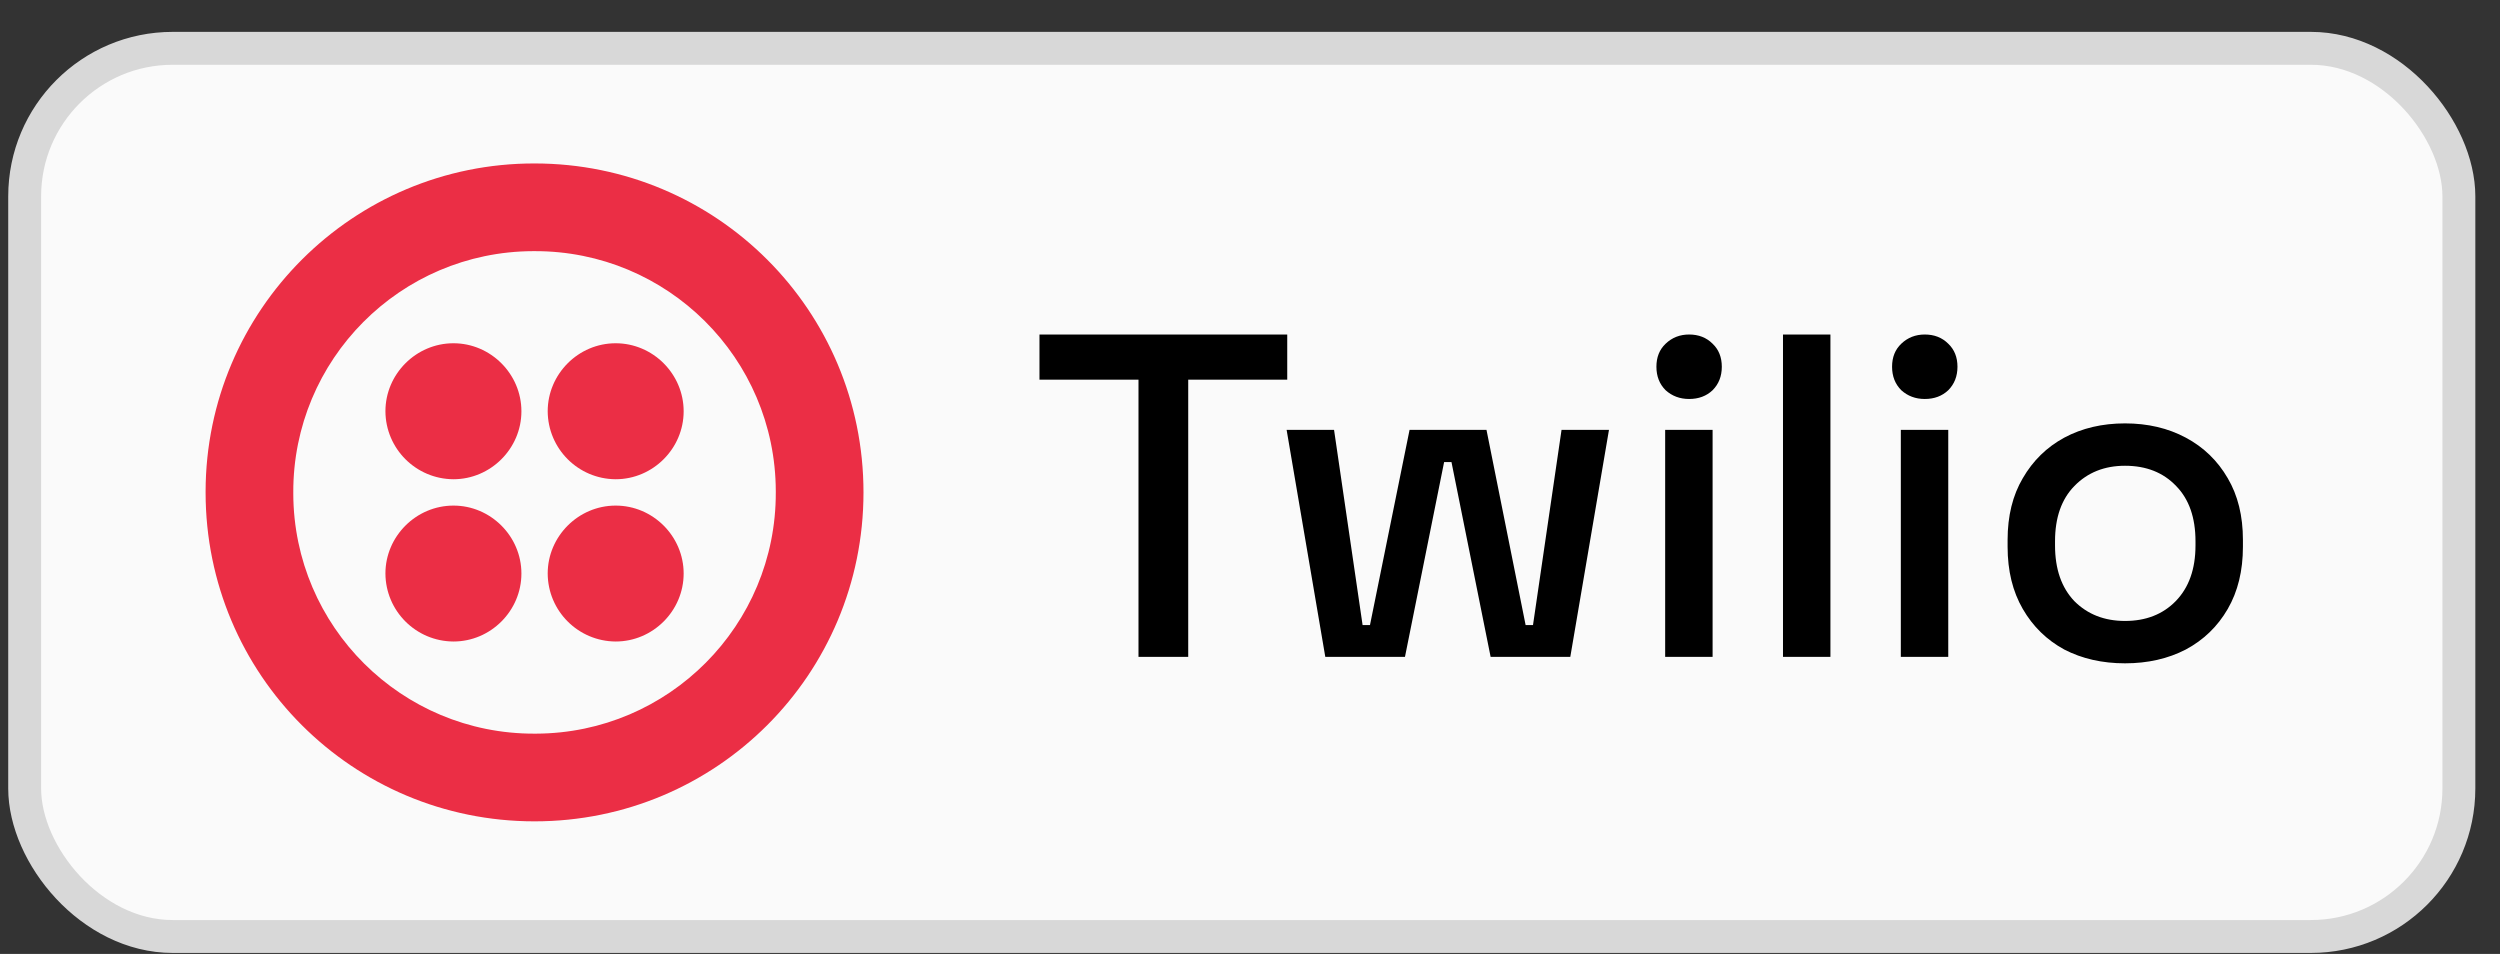
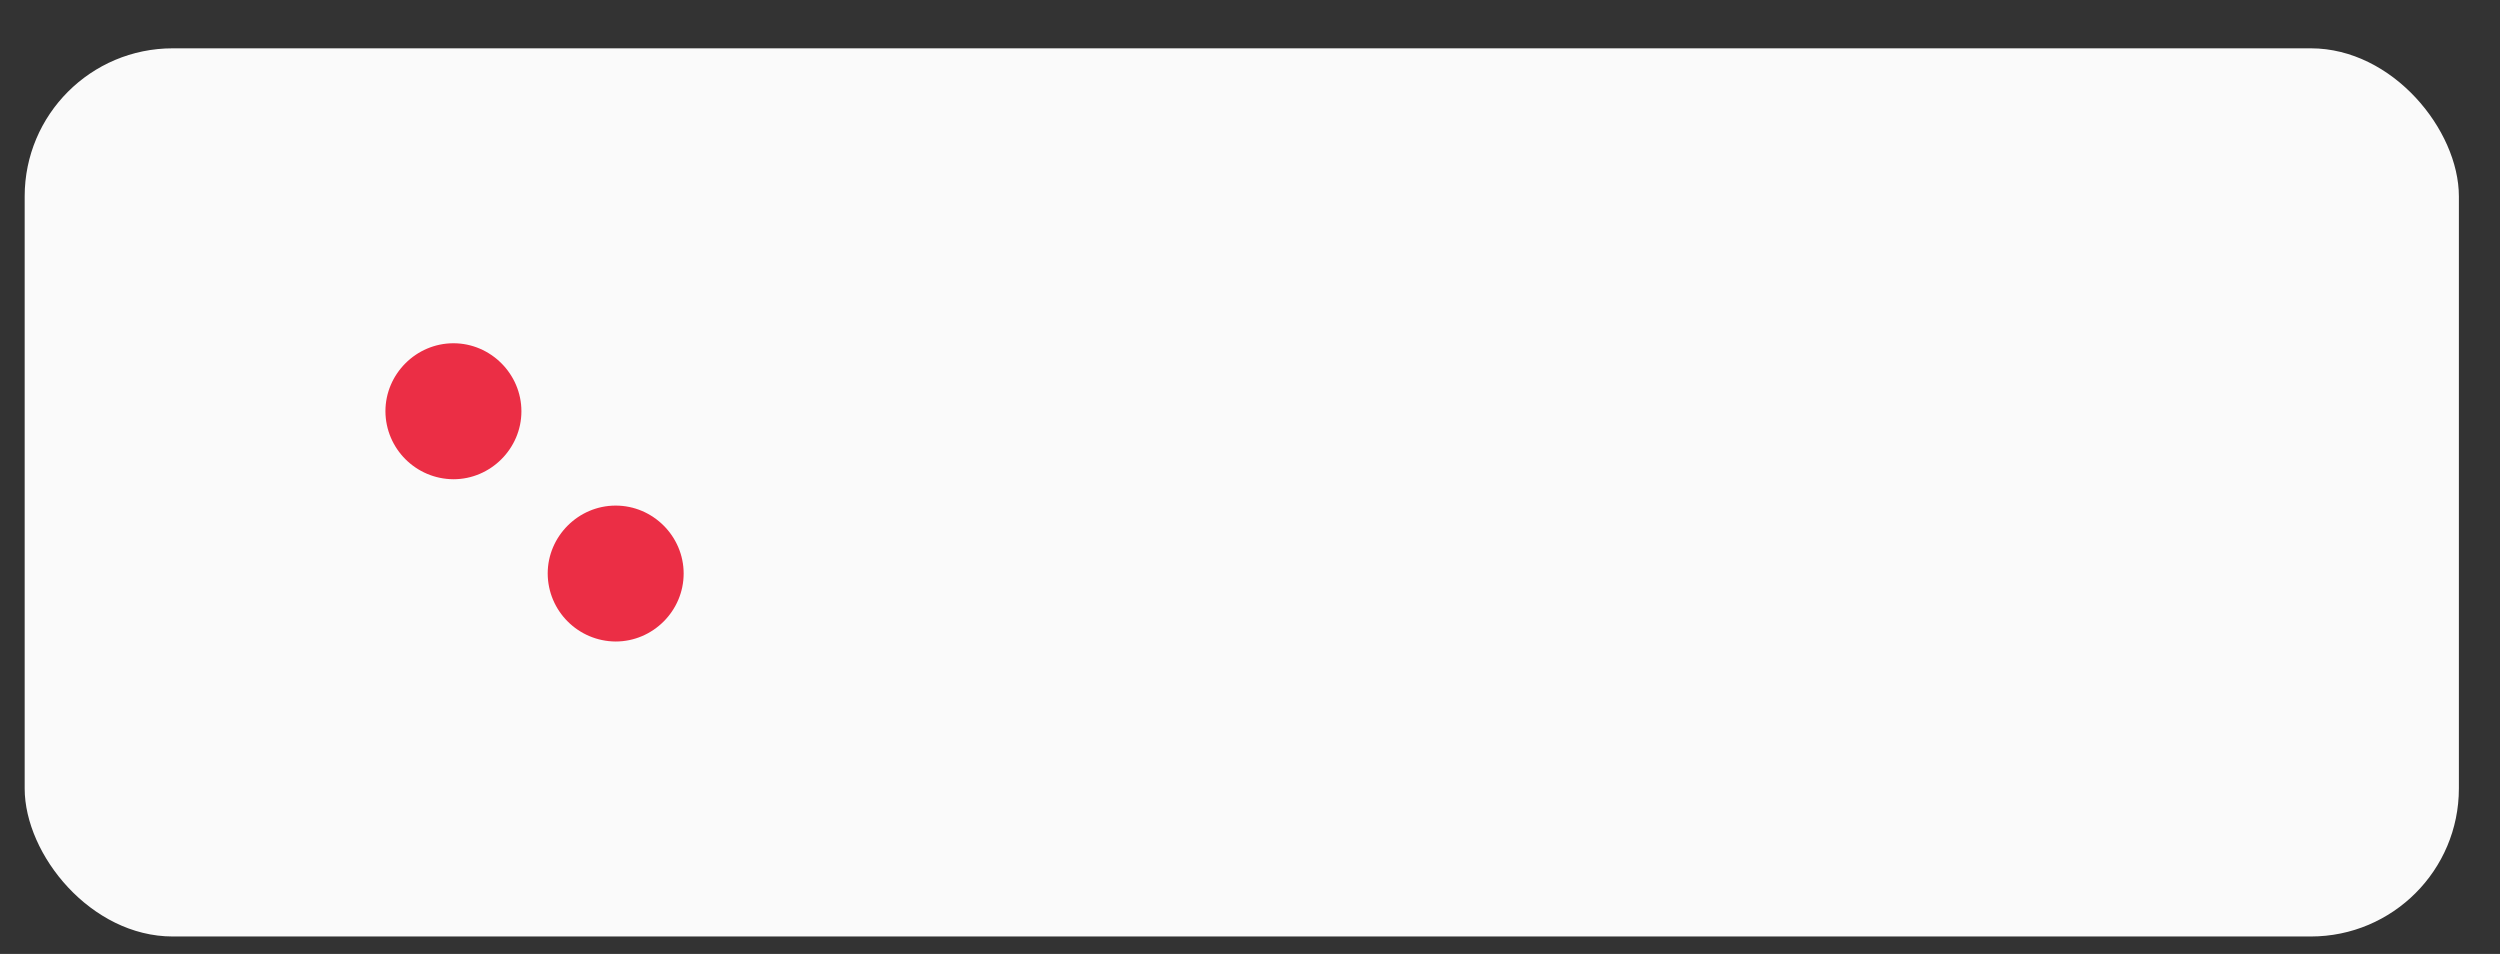
<svg xmlns="http://www.w3.org/2000/svg" width="76" height="29" viewBox="0 0 76 29" fill="none">
  <rect x="0" y="0" width="76" height="29" fill="#333333" stroke="none" />
  <rect x="0.75" y="1.469" width="74" height="27" rx="4.5" fill="#FAFAFA" />
-   <rect x="0.75" y="1.469" width="74" height="27" rx="4.5" stroke="#D8D8D8" />
  <g clip-path="url(#clip0_80_86)">
-     <path d="M6.25 14.969C6.25 20.502 10.716 24.969 16.25 24.969C21.784 24.969 26.25 20.502 26.25 14.969C26.25 9.435 21.783 4.969 16.25 4.969C10.734 4.962 6.257 9.429 6.25 14.945V14.969ZM8.916 14.969C8.904 10.93 12.169 7.647 16.207 7.635H16.25C20.289 7.623 23.572 10.888 23.584 14.926V14.969C23.597 19.008 20.331 22.29 16.293 22.303H16.25C12.212 22.315 8.928 19.05 8.916 15.011V14.969Z" fill="#EB2E45" />
    <path d="M18.716 19.502C19.85 19.502 20.783 18.569 20.783 17.435C20.783 16.303 19.85 15.369 18.716 15.37C17.583 15.37 16.65 16.303 16.65 17.435C16.655 18.574 17.577 19.495 18.716 19.502Z" fill="#EB2E45" />
-     <path d="M18.716 14.569C19.85 14.569 20.783 13.635 20.783 12.503C20.783 11.369 19.85 10.435 18.716 10.435C17.583 10.435 16.65 11.369 16.65 12.503C16.656 13.641 17.577 14.563 18.716 14.569Z" fill="#EB2E45" />
-     <path d="M13.785 19.502C14.918 19.502 15.851 18.569 15.851 17.435C15.851 16.303 14.917 15.369 13.785 15.37C12.651 15.37 11.717 16.303 11.717 17.435C11.723 18.575 12.645 19.496 13.785 19.502Z" fill="#EB2E45" />
    <path d="M13.785 14.569C14.918 14.569 15.851 13.635 15.851 12.503C15.851 11.369 14.917 10.435 13.785 10.435C12.651 10.435 11.717 11.369 11.717 12.503C11.723 13.642 12.646 14.563 13.785 14.569Z" fill="#EB2E45" />
  </g>
-   <path d="M34.61 19.969V11.541H31.6V10.169H39.132V11.541H36.122V19.969H34.61ZM40.289 19.969L39.113 13.067H40.555L41.423 19.003H41.647L42.851 13.067H45.189L46.379 19.003H46.603L47.471 13.067H48.913L47.737 19.969H45.315L44.125 14.047H43.901L42.711 19.969H40.289ZM50.621 19.969V13.067H52.063V19.969H50.621ZM51.349 12.129C51.069 12.129 50.831 12.04 50.635 11.863C50.448 11.676 50.355 11.438 50.355 11.149C50.355 10.859 50.448 10.626 50.635 10.449C50.831 10.262 51.069 10.169 51.349 10.169C51.638 10.169 51.876 10.262 52.063 10.449C52.249 10.626 52.343 10.859 52.343 11.149C52.343 11.438 52.249 11.676 52.063 11.863C51.876 12.04 51.638 12.129 51.349 12.129ZM54.203 19.969V10.169H55.645V19.969H54.203ZM57.785 19.969V13.067H59.227V19.969H57.785ZM58.513 12.129C58.233 12.129 57.995 12.04 57.799 11.863C57.612 11.676 57.519 11.438 57.519 11.149C57.519 10.859 57.612 10.626 57.799 10.449C57.995 10.262 58.233 10.169 58.513 10.169C58.802 10.169 59.04 10.262 59.227 10.449C59.413 10.626 59.507 10.859 59.507 11.149C59.507 11.438 59.413 11.676 59.227 11.863C59.04 12.04 58.802 12.129 58.513 12.129ZM64.601 20.165C63.91 20.165 63.294 20.025 62.753 19.745C62.221 19.455 61.801 19.045 61.493 18.513C61.185 17.981 61.031 17.351 61.031 16.623V16.413C61.031 15.685 61.185 15.059 61.493 14.537C61.801 14.005 62.221 13.594 62.753 13.305C63.294 13.015 63.91 12.871 64.601 12.871C65.291 12.871 65.907 13.015 66.449 13.305C66.99 13.594 67.415 14.005 67.723 14.537C68.031 15.059 68.185 15.685 68.185 16.413V16.623C68.185 17.351 68.031 17.981 67.723 18.513C67.415 19.045 66.99 19.455 66.449 19.745C65.907 20.025 65.291 20.165 64.601 20.165ZM64.601 18.877C65.235 18.877 65.749 18.676 66.141 18.275C66.542 17.864 66.743 17.299 66.743 16.581V16.455C66.743 15.736 66.547 15.176 66.155 14.775C65.763 14.364 65.245 14.159 64.601 14.159C63.975 14.159 63.462 14.364 63.061 14.775C62.669 15.176 62.473 15.736 62.473 16.455V16.581C62.473 17.299 62.669 17.864 63.061 18.275C63.462 18.676 63.975 18.877 64.601 18.877Z" fill="black" />
  <defs>
    <clipPath id="clip0_80_86">
      <rect width="20" height="20" fill="white" transform="translate(6.25 4.969)" />
    </clipPath>
  </defs>
</svg>